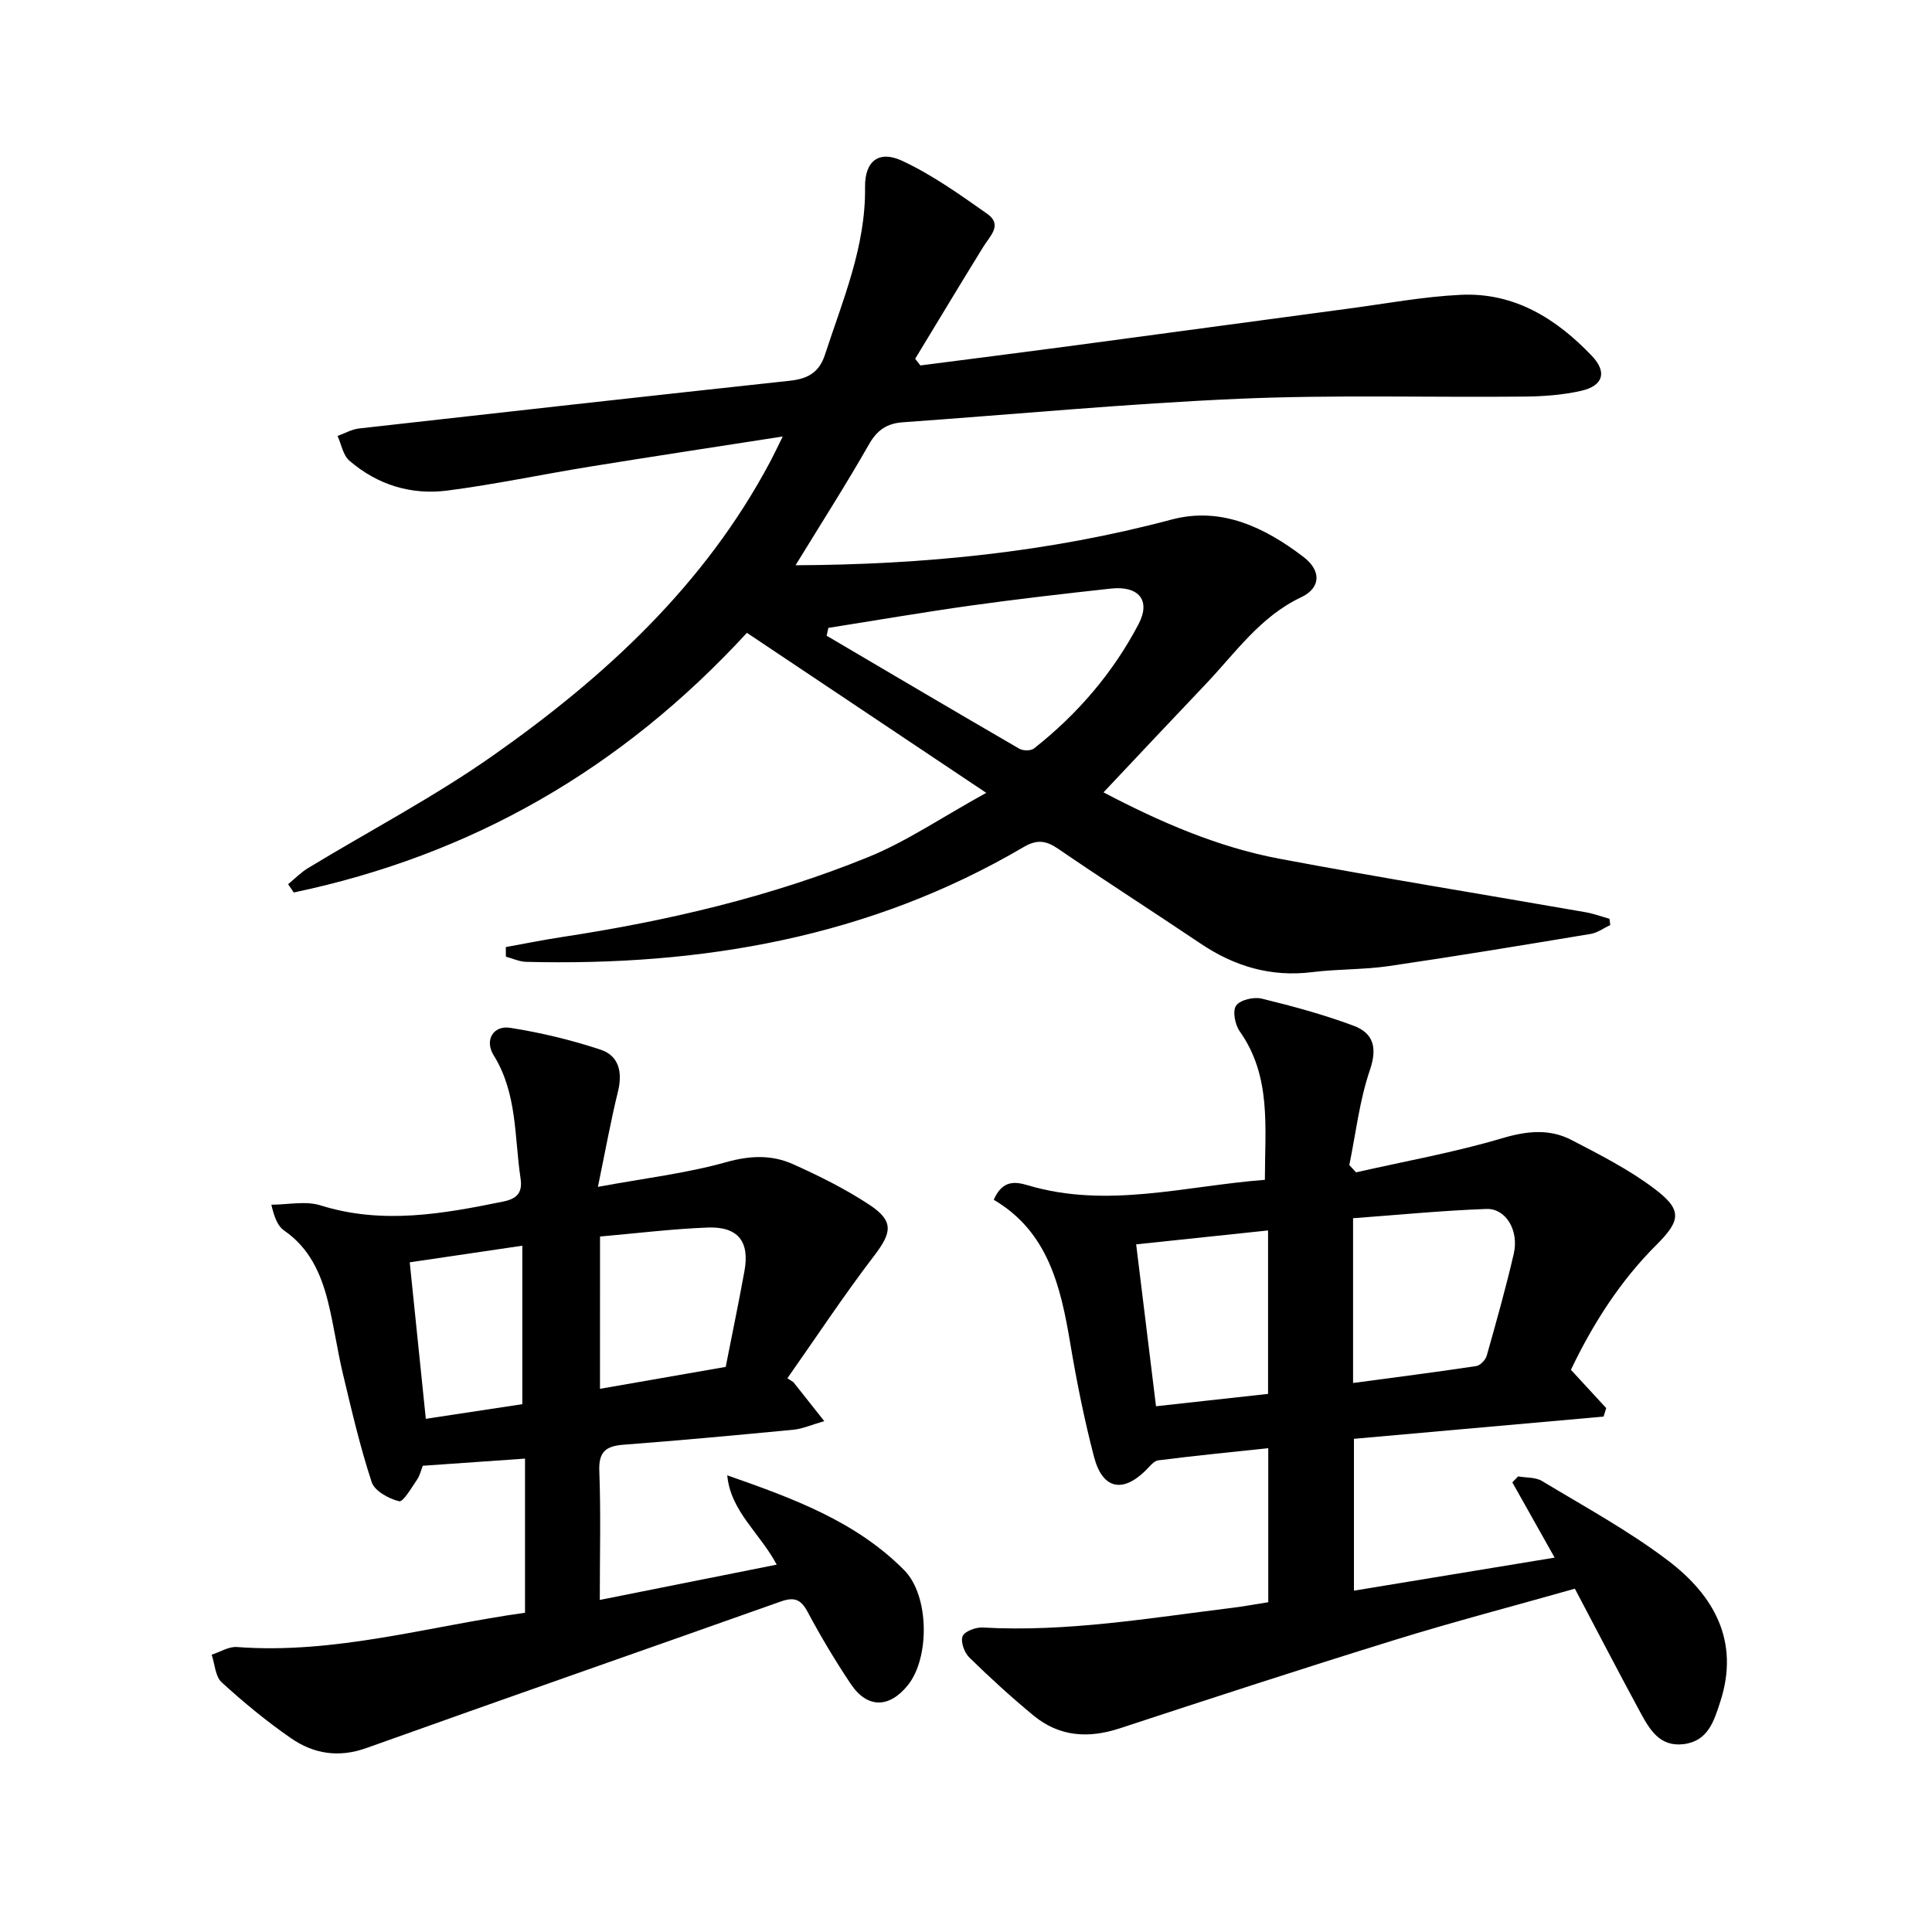
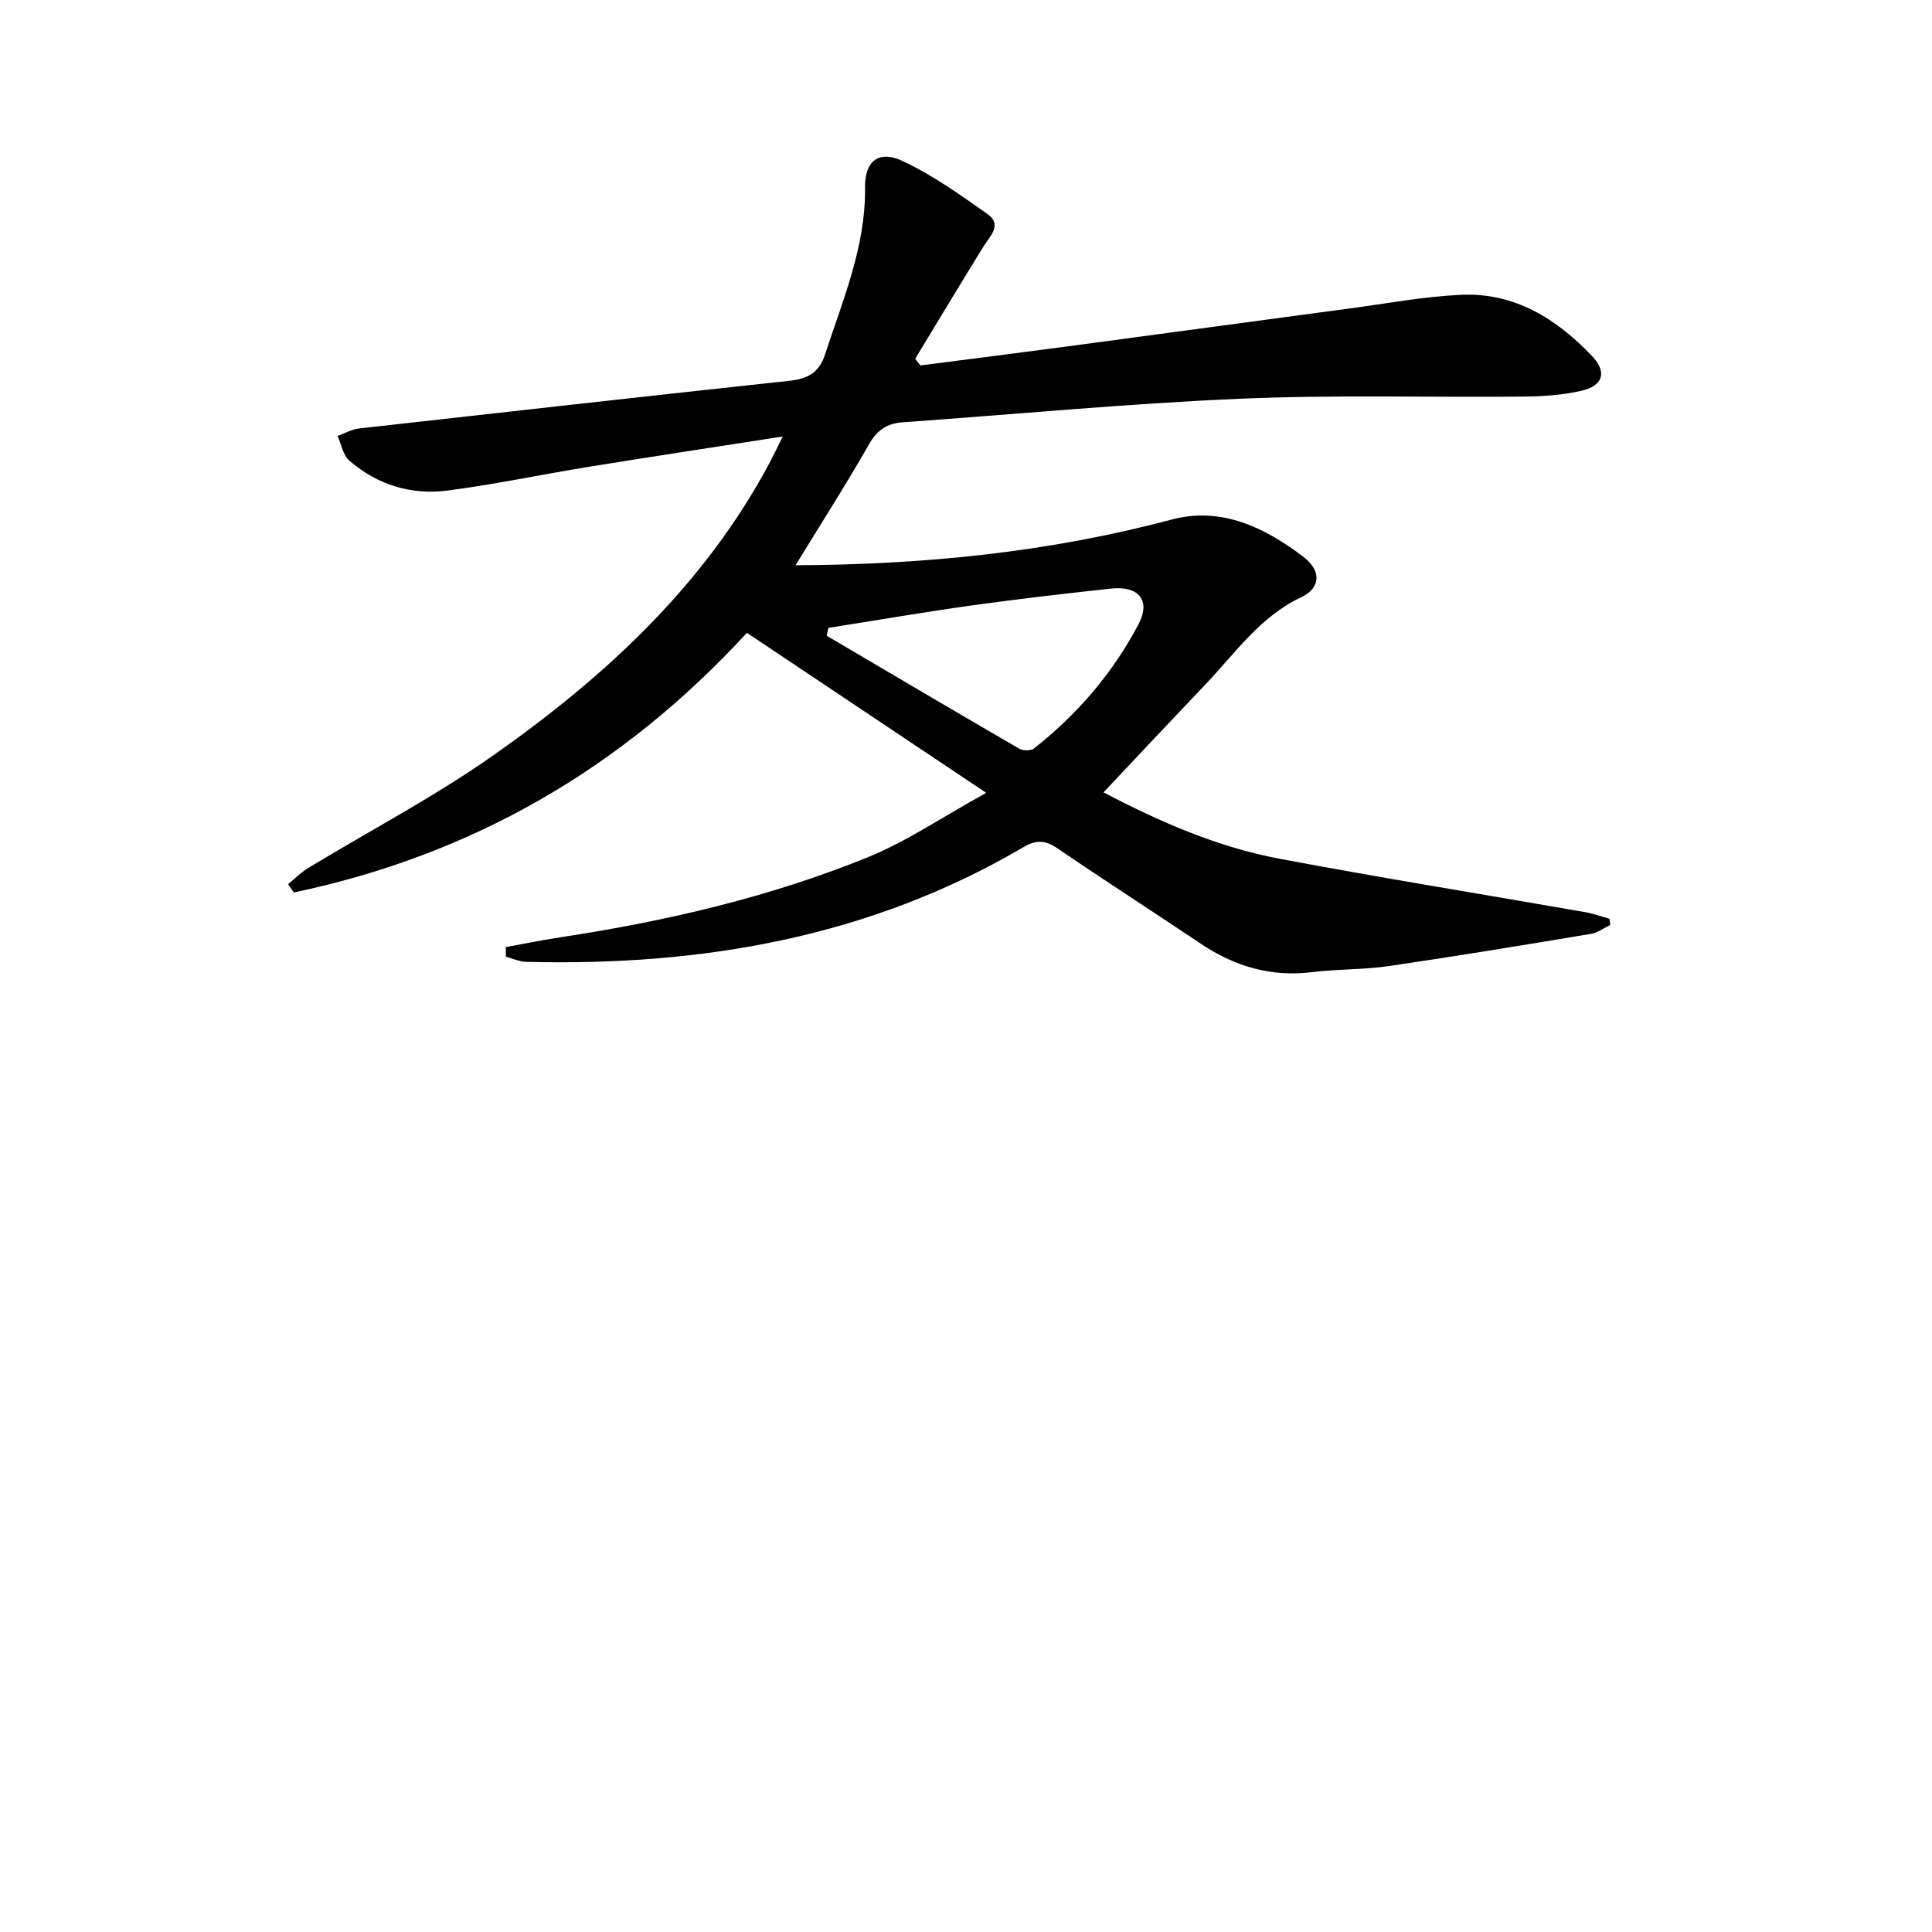
<svg xmlns="http://www.w3.org/2000/svg" enable-background="new 0 0 400 400" viewBox="0 0 400 400">
  <g fill="#000001">
    <path d="m164.71 117.03c26.58-.12 52.44-2.69 77.85-9.46 10.3-2.74 19.3 1.63 27.28 7.71 3.83 2.92 3.58 6.47-.44 8.37-8.51 4.02-13.62 11.53-19.77 17.99-6.99 7.34-13.93 14.74-21.16 22.41 11.54 6.05 23.53 11.32 36.47 13.75 21.05 3.96 42.2 7.37 63.3 11.06 1.69.29 3.32.9 4.98 1.36.06.43.11.86.17 1.29-1.33.63-2.61 1.6-4.01 1.84-13.91 2.31-27.83 4.62-41.79 6.66-5.25.77-10.63.6-15.9 1.26-8.54 1.06-16.09-1.18-23.13-5.92-9.8-6.59-19.75-12.96-29.5-19.63-2.53-1.73-4.4-1.95-7.14-.34-31.83 18.7-66.63 24.67-103 23.76-1.4-.04-2.79-.7-4.18-1.07-.01-.66-.02-1.32-.02-1.99 3.86-.69 7.71-1.48 11.59-2.07 21.73-3.31 43.08-8.28 63.45-16.56 7.93-3.23 15.16-8.18 24.43-13.3-17.38-11.62-33.55-22.43-49.55-33.13-26.12 28.39-57.2 46.06-93.82 53.76-.39-.57-.78-1.15-1.17-1.72 1.36-1.11 2.62-2.41 4.11-3.32 12.8-7.77 26.14-14.75 38.35-23.34 23.19-16.3 43.81-35.3 57.36-60.83.76-1.43 1.45-2.9 2.59-5.2-13.84 2.15-26.89 4.13-39.92 6.24-9.83 1.59-19.6 3.67-29.47 4.95-7.52.98-14.55-1.17-20.35-6.2-1.3-1.13-1.65-3.37-2.43-5.1 1.48-.53 2.93-1.38 4.45-1.55 29.72-3.35 59.44-6.66 89.17-9.88 3.67-.4 6.07-1.64 7.3-5.42 3.69-11.34 8.45-22.35 8.29-34.67-.07-5.4 2.86-7.7 7.7-5.44 6.23 2.91 11.96 7 17.62 10.99 3.19 2.25.56 4.56-.82 6.78-4.76 7.7-9.42 15.47-14.12 23.21.36.46.72.92 1.08 1.38 10.29-1.33 20.59-2.63 30.88-4 19.27-2.57 38.52-5.2 57.79-7.77 7.73-1.03 15.45-2.48 23.21-2.85 11.05-.53 19.78 4.91 27.14 12.64 3.19 3.35 2.37 6.19-2.2 7.23-3.85.88-7.89 1.16-11.85 1.2-19.66.19-39.35-.4-58.98.45-23.24 1.01-46.43 3.22-69.65 4.87-3.21.23-5.27 1.56-6.96 4.52-4.76 8.35-9.94 16.44-15.23 25.08zm6.79 12.97c-.12.54-.23 1.08-.35 1.62 13.28 7.82 26.55 15.66 39.88 23.39.78.45 2.39.47 3.05-.05 8.99-7.08 16.35-15.65 21.65-25.75 2.59-4.94 0-7.97-5.72-7.35-9.72 1.06-19.44 2.18-29.13 3.53-9.81 1.38-19.58 3.06-29.38 4.61z" />
-     <path d="m280.76 242.72c10.1-2.29 20.34-4.12 30.25-7.06 5.13-1.52 9.8-2.01 14.39.38 5.85 3.04 11.83 6.08 17.06 10.02 5.79 4.36 5.65 6.53.51 11.65-7.64 7.61-13.25 16.53-17.73 25.89 2.57 2.79 4.94 5.36 7.31 7.93-.18.59-.37 1.17-.55 1.76-17.17 1.53-34.34 3.05-51.68 4.6v31.44c13.83-2.28 27.43-4.52 41.55-6.84-3.11-5.54-5.94-10.57-8.76-15.59.4-.41.81-.82 1.21-1.23 1.67.3 3.61.15 4.96.97 8.82 5.33 17.95 10.29 26.12 16.5 9.43 7.17 14.85 16.64 10.76 29.2-1.31 4.02-2.53 8.16-7.62 8.77-4.95.59-7.03-3.09-8.95-6.62-4.51-8.33-8.87-16.73-13.53-25.57-12.59 3.57-25.07 6.83-37.38 10.64-19.01 5.88-37.93 12.06-56.83 18.27-6.51 2.14-12.52 1.75-17.86-2.64-4.61-3.8-9.04-7.85-13.31-12.03-1.02-1-1.84-3.26-1.38-4.4.41-1.02 2.73-1.88 4.15-1.8 17.41.98 34.49-1.96 51.63-4.07 2.45-.3 4.87-.76 7.5-1.17 0-10.54 0-20.8 0-31.89-7.77.83-15.29 1.56-22.78 2.52-.95.12-1.82 1.33-2.63 2.12-4.79 4.7-8.92 3.81-10.66-2.83-2.01-7.69-3.58-15.52-4.9-23.36-1.98-11.86-4.6-23.27-15.87-29.88 1.81-4.11 4.42-3.78 7.06-3 16.43 4.89 32.53.14 49.08-1.13 0-10.87 1.4-21.41-5.22-30.76-.97-1.37-1.51-4.24-.73-5.32.85-1.18 3.64-1.83 5.28-1.44 6.42 1.56 12.83 3.31 19.02 5.61 4.13 1.54 4.98 4.55 3.38 9.22-2.15 6.3-2.9 13.07-4.25 19.64.47.5.93 1 1.4 1.5zm-.62 43.61c8.82-1.18 17.18-2.25 25.5-3.5.83-.13 1.92-1.27 2.17-2.14 1.98-7.01 3.96-14.03 5.6-21.12 1.11-4.8-1.63-9.42-5.68-9.27-9.2.34-18.38 1.24-27.59 1.92zm-44.91-28.7c1.39 11.34 2.72 22.13 4.11 33.52 8.03-.89 15.68-1.73 23.2-2.56 0-11.46 0-22.37 0-33.84-9.28.98-18.12 1.91-27.31 2.88z" />
-     <path d="m108.7 333.9c0-10.8 0-21.06 0-31.91-7.11.5-13.99.98-21.17 1.48-.33.82-.57 1.98-1.19 2.88-1.14 1.67-2.87 4.67-3.71 4.47-2.15-.53-5.08-2.13-5.68-3.97-2.42-7.36-4.17-14.94-5.97-22.48-1.19-4.99-1.87-10.12-3.13-15.09-1.45-5.72-3.85-10.95-9.01-14.5-1.27-.87-2-2.52-2.66-5.36 3.41 0 7.08-.83 10.18.14 12.79 4.01 25.29 1.77 37.86-.8 2.69-.55 4.02-1.74 3.56-4.76-1.3-8.63-.65-17.59-5.58-25.53-1.94-3.13-.05-6.22 3.43-5.67 6.33.99 12.63 2.51 18.71 4.52 3.82 1.26 4.58 4.7 3.6 8.69-1.49 6.05-2.59 12.19-4.15 19.72 9.79-1.81 18.34-2.81 26.53-5.11 4.97-1.4 9.48-1.57 13.91.43 5.42 2.44 10.81 5.11 15.76 8.38 5.13 3.38 4.66 5.76 1 10.55-6.29 8.23-12.01 16.89-17.97 25.37.42.27.83.55 1.25.82 1.92 2.42 3.84 4.83 6.39 8.06-2.72.78-4.49 1.59-6.32 1.77-11.73 1.13-23.47 2.22-35.22 3.11-3.66.28-5.2 1.43-5.04 5.45.33 8.63.1 17.27.1 26.69 12.43-2.48 24.31-4.85 36.63-7.31-3.49-6.56-9.55-11.03-10.24-18.49 13.47 4.72 26.6 9.48 36.65 19.65 5.21 5.27 5.29 18.15.75 23.79-3.87 4.81-8.42 4.85-11.84-.26-3.23-4.83-6.22-9.84-8.95-14.96-1.41-2.65-2.86-3.04-5.54-2.09-28.58 10.14-57.22 20.11-85.77 30.33-5.76 2.06-10.93 1.21-15.62-2.03-5.05-3.49-9.82-7.43-14.36-11.58-1.32-1.21-1.41-3.77-2.07-5.71 1.75-.56 3.54-1.72 5.24-1.59 20.35 1.53 39.72-4.31 59.64-7.1zm15.52-46.36c8.6-1.5 17.02-2.97 26.03-4.54 1.22-6.23 2.64-13.01 3.88-19.83 1.12-6.15-1.34-9.27-7.67-9.02-7.37.29-14.72 1.2-22.23 1.86-.01 10.96-.01 21.2-.01 31.53zm-36.06 6.21c7.33-1.11 13.96-2.12 19.98-3.03 0-11.25 0-21.8 0-32.81-8.13 1.2-15.43 2.28-23.31 3.44 1.11 10.83 2.19 21.33 3.33 32.4z" />
  </g>
</svg>